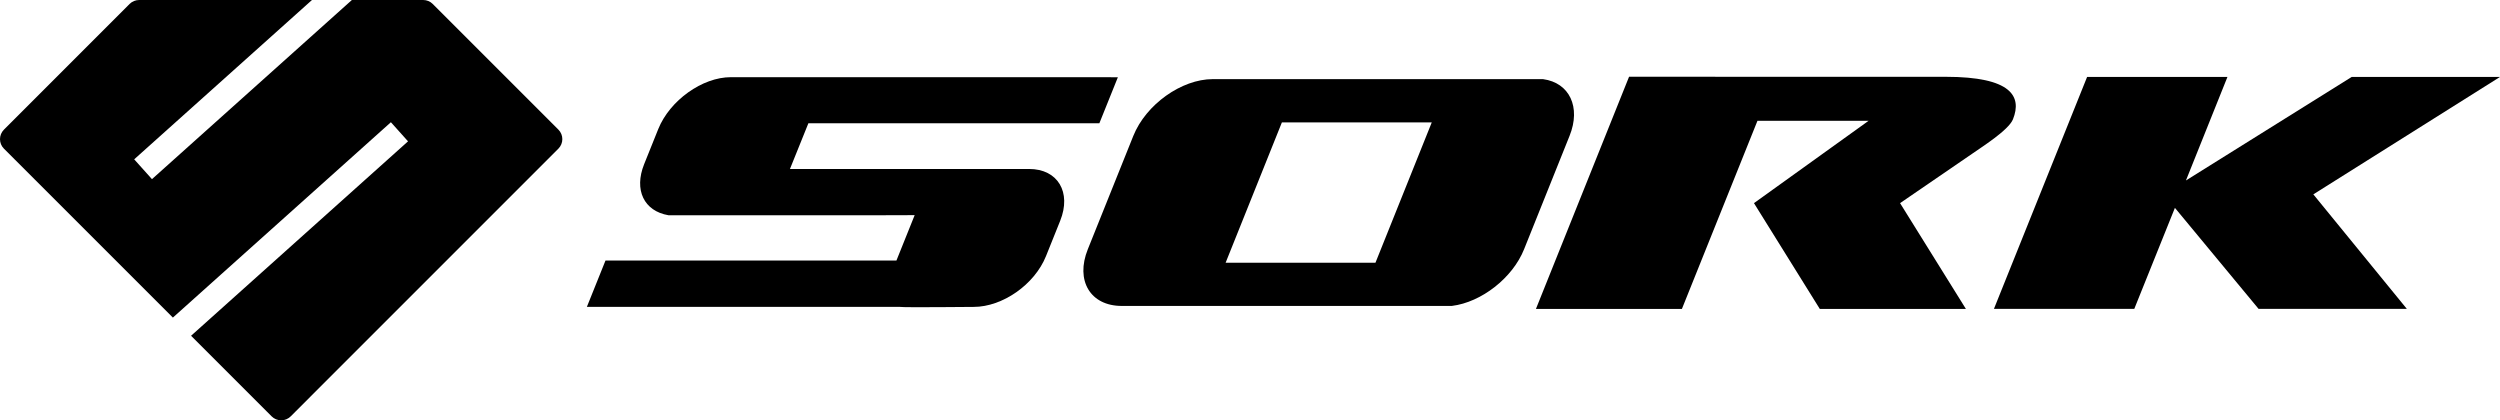
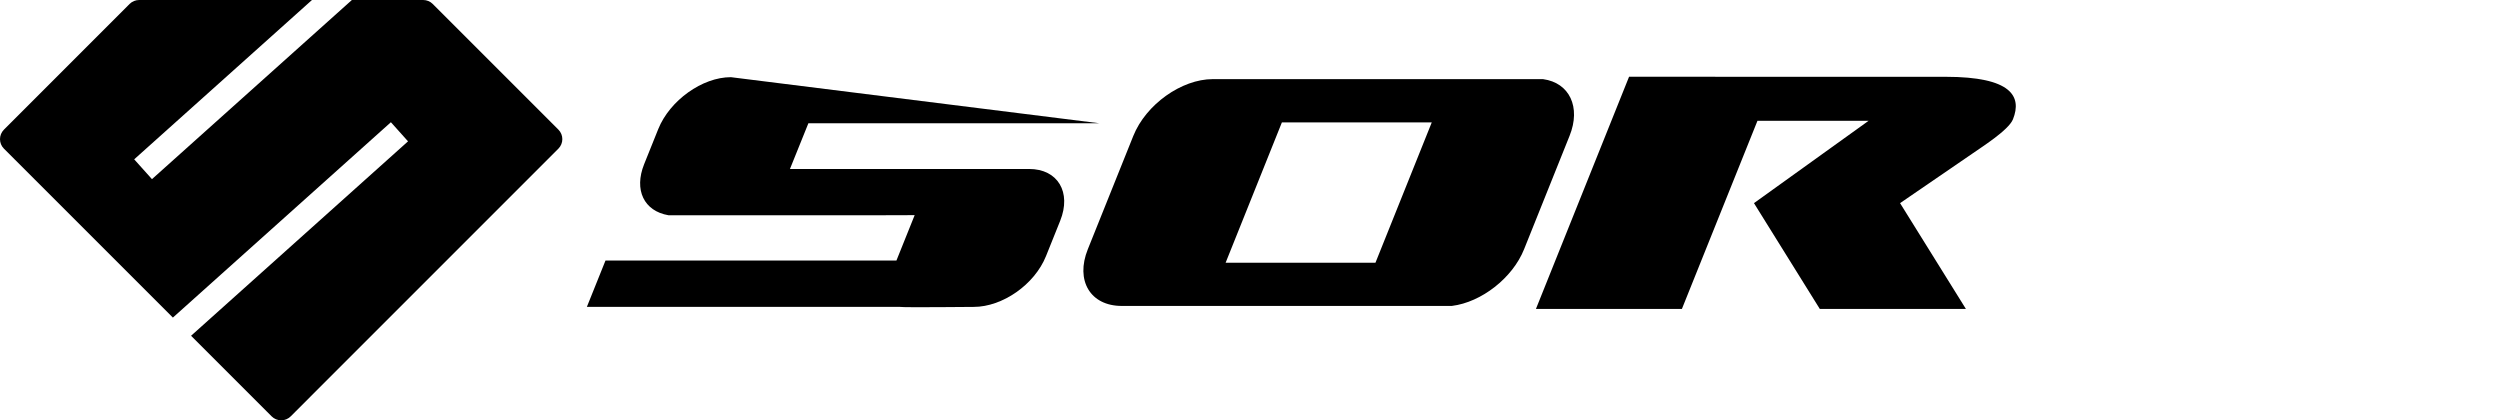
<svg xmlns="http://www.w3.org/2000/svg" version="1.1" id="レイヤー_1" width="1204.989" height="202.595" viewBox="0 0 1204.989 202.595" overflow="visible" enable-background="new 0 0 1204.989 202.595" xml:space="preserve">
  <g>
    <path d="M269.143,62.476L209.462,2.799l-0.886-0.894C207.363,0.687,205.706,0,203.979,0h-34.375L73.247,86.349l-8.566-9.554   L150.375,0H67.06c-1.718,0.004-3.373,0.684-4.588,1.897L1.895,62.491c-2.526,2.53-2.526,6.63,0,9.161l81.435,81.422l105.081-94.165   l8.26,9.217L92.092,161.838l36.661,36.664l2.18,2.184c1.208,1.219,2.86,1.9,4.582,1.909c1.728,0.003,3.373-0.685,4.592-1.897   L269.15,71.644C271.674,69.106,271.674,65.01,269.143,62.476z" />
    <g>
      <g>
        <path d="M756.521,65.484c5.588-13.86-0.047-25.584-12.707-27.325v-0.022H584.562c-15.103,0-32.25,12.261-38.307,27.347     l-21.935,54.655c-6.084,15.104,1.242,27.318,16.342,27.318h159.213v-0.018c14.125-1.767,29.184-13.438,34.72-27.301     L756.521,65.484z M617.871,58.983h72.236c-0.237,0.592-26.958,67.084-27.147,67.661h-72.22     C590.967,126.067,617.665,59.575,617.871,58.983z" />
-         <polygon points="1115.016,93.68 1204.989,37.086 1133.504,37.086 1053.61,86.99 1073.618,37.086 1005.974,37.086      961.065,148.885 1028.708,148.885 1048.297,100.187 1088.631,148.885 1160.093,148.885 1115.016,93.68    " />
        <path d="M915.823,97.909L915.823,97.909l34.974-23.959c3.777-2.716,17.291-11.093,19.446-16.457     c4.416-11.062-0.762-20.475-32.432-20.475c-1.852,0-152.613-0.022-152.613-0.022l-44.885,111.908h70.357l36.418-90.68h53.568     l-55.251,39.685l0,0l31.733,50.995h70.418L915.823,97.909z" />
-         <path d="M529.886,59.413l8.926-22.187L352.28,37.199c-13.771,0-29.422,11.189-34.997,24.99l-6.817,16.964     c-4.951,12.367-0.124,22.575,11.736,24.598h101.564l17.101-0.053l-8.784,21.866H291.85l-8.985,22.36h150.946     c1.384,0.337,35.547,0,35.547,0c13.775,0,29.292-10.716,34.818-24.502l6.814-16.965c5.56-13.803-1.13-25.007-14.944-25.007     l-115.304,0.018l8.896-22.056H529.886z" />
+         <path d="M529.886,59.413L352.28,37.199c-13.771,0-29.422,11.189-34.997,24.99l-6.817,16.964     c-4.951,12.367-0.124,22.575,11.736,24.598h101.564l17.101-0.053l-8.784,21.866H291.85l-8.985,22.36h150.946     c1.384,0.337,35.547,0,35.547,0c13.775,0,29.292-10.716,34.818-24.502l6.814-16.965c5.56-13.803-1.13-25.007-14.944-25.007     l-115.304,0.018l8.896-22.056H529.886z" />
      </g>
    </g>
  </g>
</svg>